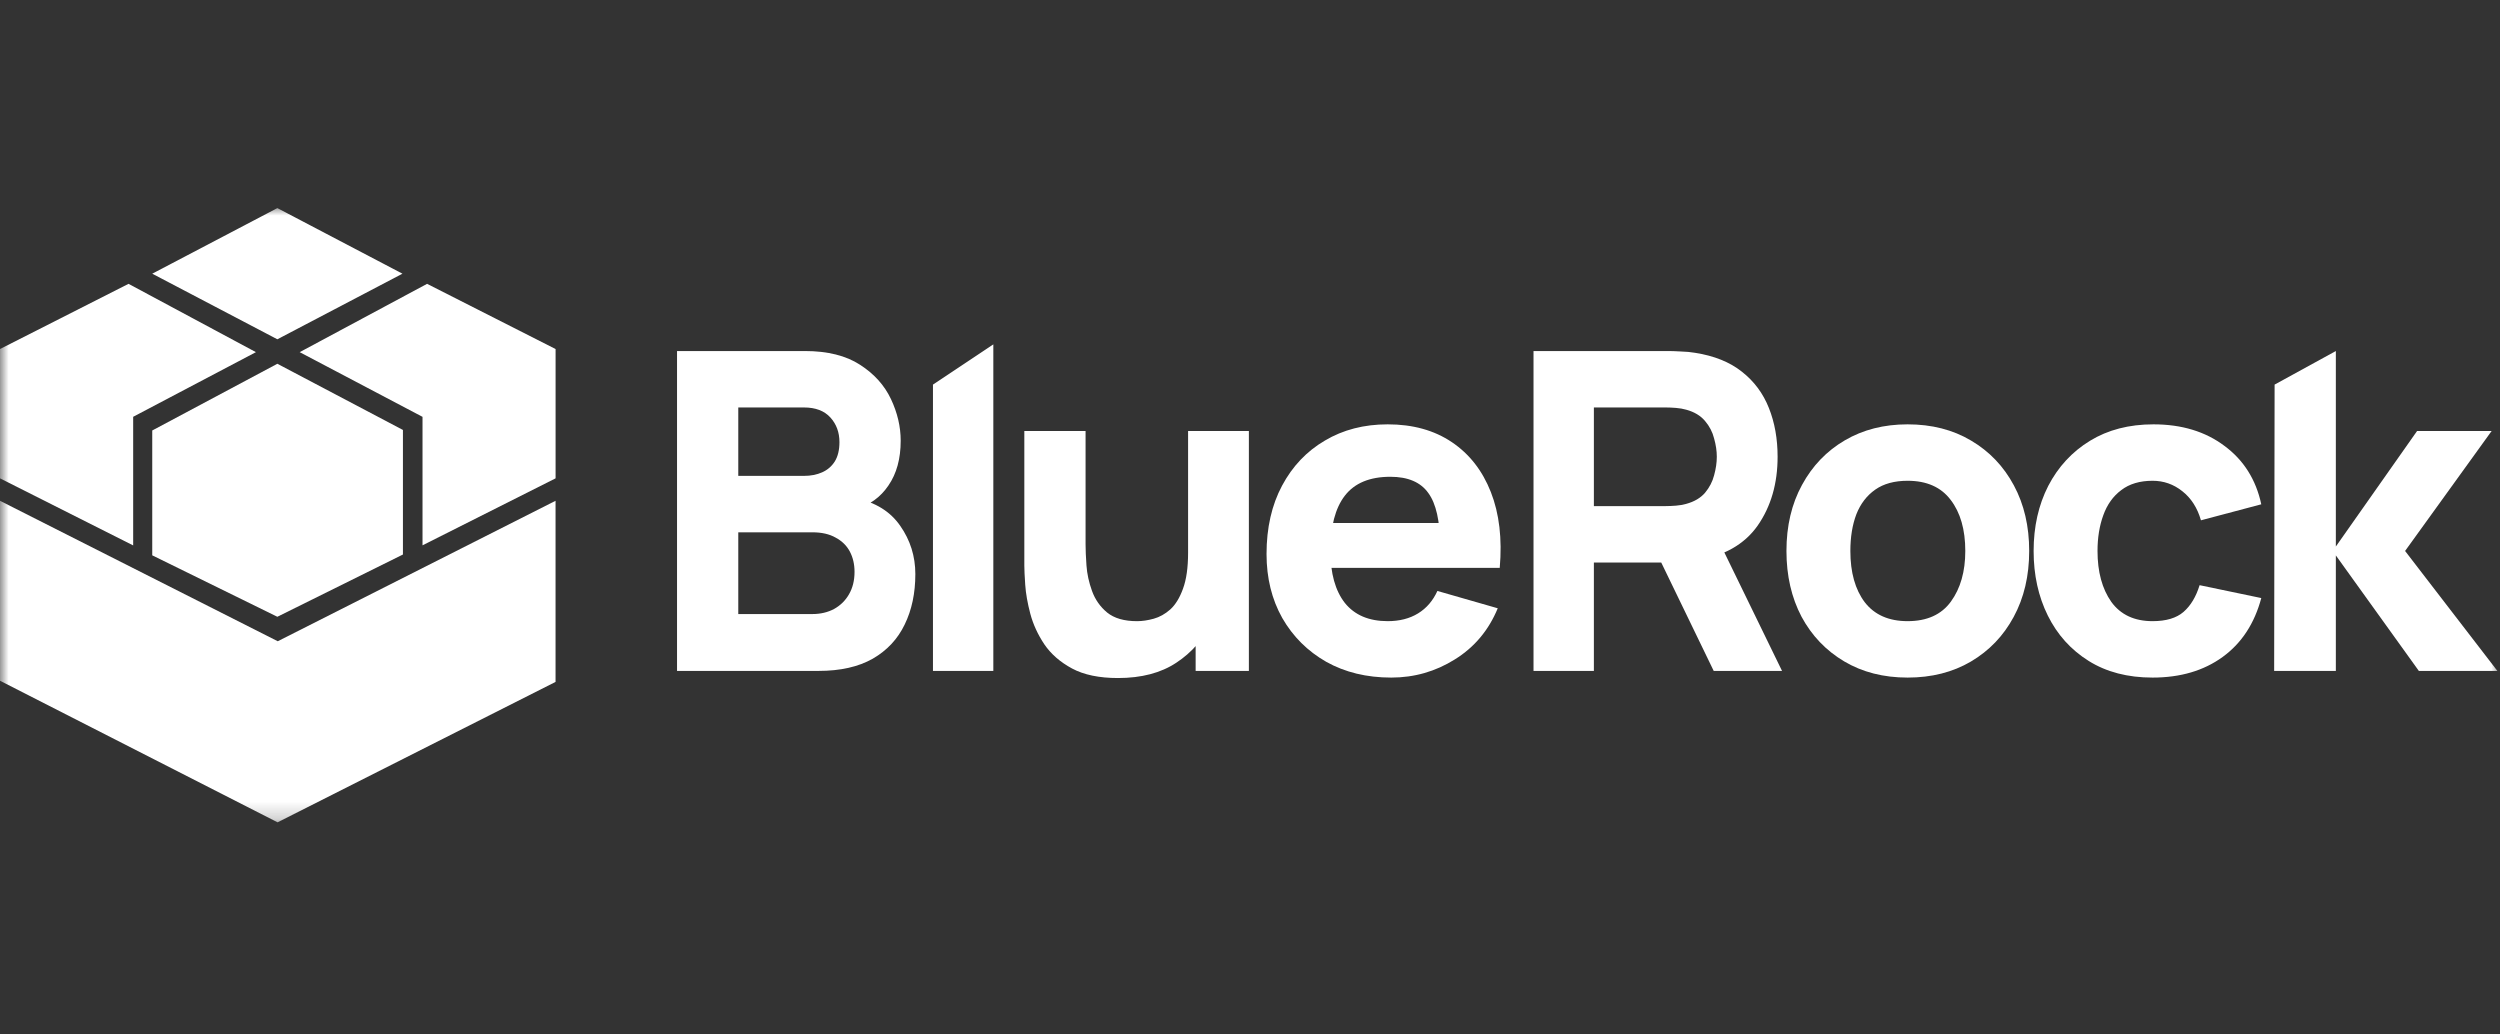
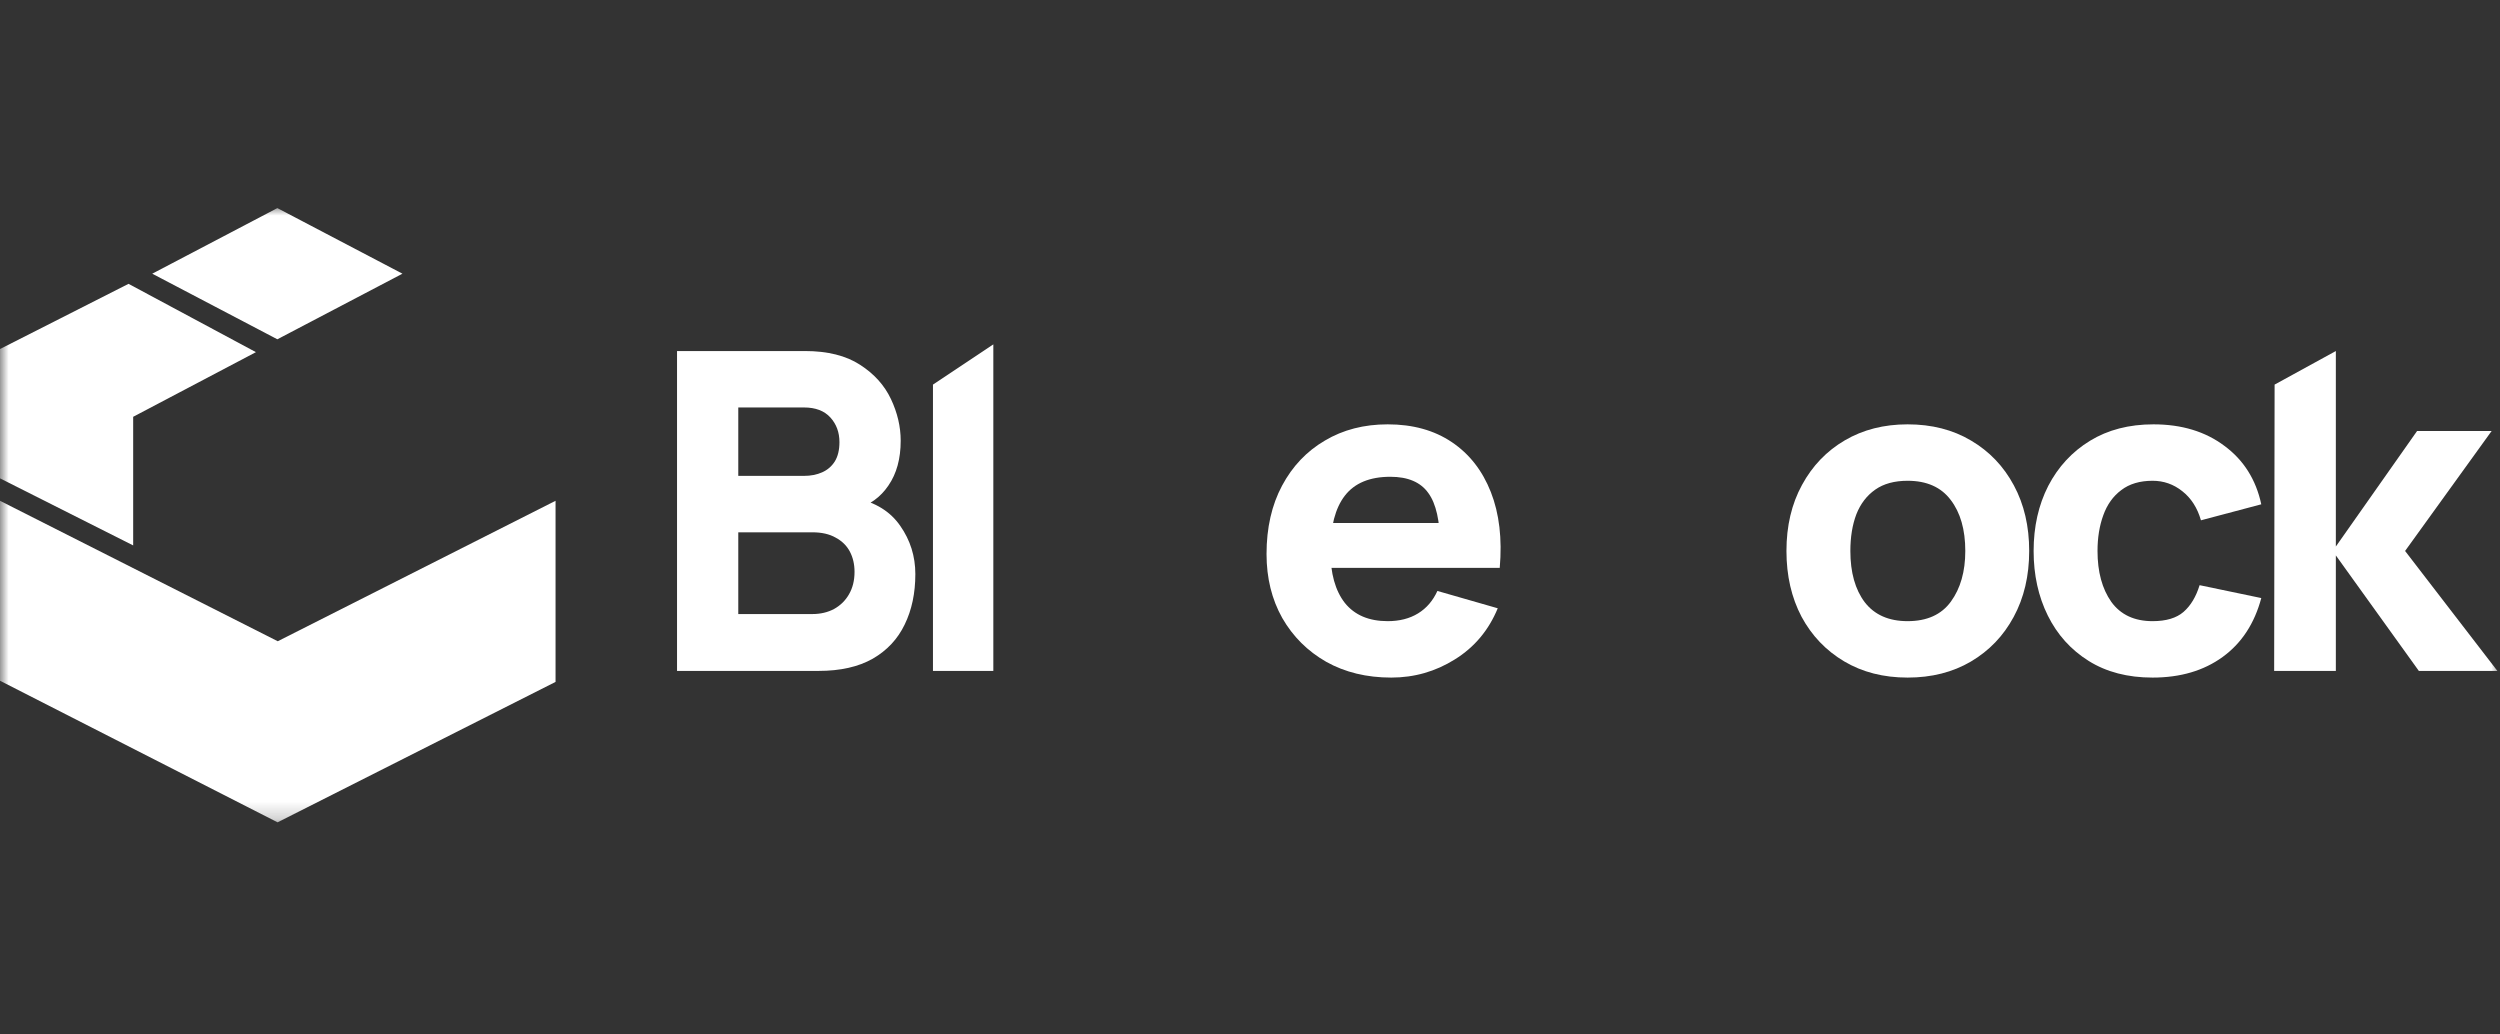
<svg xmlns="http://www.w3.org/2000/svg" width="145" height="60" viewBox="0 0 145 60" fill="none">
  <rect x="0" y="0" width="145" height="60" fill="#333333" stroke="none" />
  <g clip-path="url(#clip0_16038_2129)">
    <mask id="mask0_16038_2129" style="mask-type:luminance" maskUnits="userSpaceOnUse" x="0" y="12" width="145" height="36">
      <path d="M145 12H0V47.789H145V12Z" fill="white" />
    </mask>
    <g mask="url(#mask0_16038_2129)">
      <path d="M23.342 15.874L16.086 19.679L8.83 15.874L16.086 12.069L23.342 15.874Z" fill="white" />
-       <path d="M16.086 35.773L8.83 32.209V24.968L16.086 21.098L23.37 24.937V32.162L16.086 35.773Z" fill="white" />
      <path d="M7.719 31.632L0 27.744V20.244L7.455 16.462L14.843 20.425L7.724 24.174V31.632H7.719Z" fill="white" />
-       <path d="M24.501 24.174L17.382 20.425L24.77 16.462L32.224 20.244V27.744L24.506 31.629V24.171L24.501 24.174Z" fill="white" />
      <path d="M0 29.046V39.483L16.099 47.695L32.222 39.551V29.046L16.11 37.192L0 29.046Z" fill="white" />
      <path d="M131.901 38.913L131.927 22.307L135.479 20.36V31.698L140.19 24.999H144.514L139.495 31.956L144.848 38.913H140.293L135.479 32.214V38.913H131.901Z" fill="white" />
      <path d="M124.849 39.3C123.407 39.3 122.171 38.978 121.143 38.334C120.112 37.689 119.324 36.813 118.774 35.705C118.225 34.597 117.95 33.347 117.95 31.956C117.95 30.547 118.233 29.289 118.799 28.181C119.375 27.073 120.181 26.201 121.219 25.566C122.257 24.93 123.485 24.612 124.9 24.612C126.539 24.612 127.911 25.029 129.019 25.862C130.134 26.686 130.846 27.816 131.154 29.25L127.655 30.178C127.448 29.456 127.088 28.894 126.574 28.49C126.067 28.086 125.493 27.885 124.849 27.885C124.111 27.885 123.505 28.065 123.034 28.426C122.562 28.778 122.214 29.263 121.992 29.882C121.769 30.491 121.656 31.183 121.656 31.956C121.656 33.167 121.923 34.151 122.454 34.906C122.995 35.654 123.793 36.027 124.849 36.027C125.638 36.027 126.238 35.847 126.65 35.486C127.062 35.126 127.371 34.61 127.577 33.94L131.154 34.687C130.76 36.165 130.014 37.303 128.916 38.102C127.817 38.901 126.461 39.3 124.849 39.3Z" fill="white" />
      <path d="M110.641 39.3C109.243 39.3 108.016 38.986 106.96 38.359C105.905 37.732 105.081 36.869 104.489 35.77C103.906 34.662 103.614 33.39 103.614 31.956C103.614 30.504 103.914 29.229 104.515 28.129C105.116 27.021 105.944 26.158 106.999 25.54C108.054 24.921 109.268 24.612 110.641 24.612C112.04 24.612 113.267 24.925 114.322 25.553C115.386 26.18 116.213 27.047 116.806 28.155C117.398 29.255 117.693 30.521 117.693 31.956C117.693 33.399 117.393 34.675 116.793 35.782C116.2 36.882 115.373 37.745 114.309 38.372C113.254 38.991 112.031 39.3 110.641 39.3ZM110.641 36.027C111.765 36.027 112.602 35.649 113.151 34.894C113.708 34.129 113.987 33.15 113.987 31.956C113.987 30.719 113.704 29.731 113.138 28.993C112.58 28.254 111.748 27.885 110.641 27.885C109.878 27.885 109.251 28.056 108.762 28.4C108.273 28.744 107.908 29.22 107.668 29.83C107.437 30.44 107.321 31.148 107.321 31.956C107.321 33.201 107.6 34.194 108.157 34.932C108.723 35.662 109.551 36.027 110.641 36.027Z" fill="white" />
-       <path d="M88.944 38.913V20.36H96.769C96.949 20.36 97.19 20.369 97.49 20.386C97.799 20.395 98.073 20.421 98.314 20.463C99.42 20.635 100.326 21 101.029 21.558C101.741 22.117 102.265 22.821 102.599 23.672C102.934 24.513 103.101 25.454 103.101 26.493C103.101 28.048 102.715 29.379 101.943 30.487C101.171 31.587 99.961 32.265 98.314 32.523L96.769 32.626H92.445V38.913H88.944ZM99.395 38.913L95.74 31.363L99.343 30.668L103.358 38.913H99.395ZM92.445 29.354H96.615C96.795 29.354 96.992 29.345 97.207 29.328C97.421 29.311 97.619 29.276 97.799 29.225C98.271 29.096 98.635 28.881 98.893 28.58C99.15 28.271 99.326 27.932 99.42 27.562C99.523 27.185 99.575 26.828 99.575 26.493C99.575 26.158 99.523 25.806 99.42 25.437C99.326 25.059 99.15 24.72 98.893 24.419C98.635 24.11 98.271 23.891 97.799 23.762C97.619 23.71 97.421 23.676 97.207 23.659C96.992 23.642 96.795 23.633 96.615 23.633H92.445V29.354Z" fill="white" />
      <path d="M80.692 39.3C79.268 39.3 78.011 38.995 76.921 38.385C75.84 37.767 74.99 36.921 74.373 35.847C73.764 34.765 73.459 33.528 73.459 32.136C73.459 30.616 73.759 29.293 74.36 28.168C74.96 27.043 75.788 26.171 76.844 25.553C77.899 24.925 79.113 24.612 80.486 24.612C81.945 24.612 83.184 24.956 84.205 25.643C85.226 26.33 85.981 27.296 86.47 28.542C86.959 29.787 87.131 31.252 86.985 32.935H83.523V31.647C83.523 30.23 83.296 29.212 82.841 28.593C82.395 27.966 81.661 27.653 80.64 27.653C79.448 27.653 78.568 28.018 78.002 28.748C77.444 29.469 77.165 30.539 77.165 31.956C77.165 33.253 77.444 34.258 78.002 34.971C78.568 35.675 79.396 36.027 80.486 36.027C81.172 36.027 81.76 35.877 82.249 35.576C82.738 35.276 83.111 34.842 83.369 34.275L86.869 35.28C86.346 36.551 85.518 37.539 84.385 38.243C83.262 38.948 82.03 39.3 80.692 39.3ZM76.084 32.935V30.333H85.299V32.935H76.084Z" fill="white" />
-       <path d="M64.842 39.326C63.752 39.326 62.864 39.141 62.178 38.772C61.492 38.403 60.955 37.934 60.569 37.367C60.192 36.801 59.922 36.212 59.759 35.602C59.596 34.984 59.497 34.421 59.463 33.915C59.428 33.408 59.411 33.038 59.411 32.806V24.999H62.963V31.57C62.963 31.887 62.98 32.295 63.015 32.794C63.049 33.283 63.156 33.777 63.337 34.275C63.517 34.773 63.808 35.19 64.212 35.525C64.623 35.86 65.203 36.028 65.949 36.028C66.249 36.028 66.571 35.98 66.914 35.886C67.257 35.791 67.579 35.611 67.879 35.345C68.18 35.07 68.424 34.67 68.613 34.147C68.81 33.614 68.909 32.918 68.909 32.059L70.917 33.013C70.917 34.112 70.694 35.143 70.248 36.105C69.801 37.067 69.128 37.844 68.227 38.437C67.335 39.03 66.206 39.326 64.842 39.326ZM69.347 38.914V34.301H68.909V24.999H72.435V38.914H69.347Z" fill="white" />
      <path d="M54.112 38.913V22.307L57.613 19.974V38.913H54.112Z" fill="white" />
      <path d="M39.268 38.913V20.36H46.681C48.002 20.36 49.07 20.627 49.885 21.159C50.7 21.683 51.297 22.345 51.674 23.143C52.052 23.942 52.24 24.75 52.24 25.566C52.24 26.605 52.004 27.468 51.532 28.155C51.069 28.842 50.43 29.302 49.615 29.534V28.89C50.773 29.13 51.64 29.667 52.215 30.5C52.798 31.333 53.09 32.265 53.09 33.296C53.09 34.404 52.884 35.379 52.472 36.221C52.069 37.062 51.451 37.724 50.619 38.205C49.786 38.677 48.74 38.913 47.478 38.913H39.268ZM42.82 35.615H47.118C47.59 35.615 48.011 35.516 48.379 35.319C48.748 35.113 49.036 34.829 49.242 34.468C49.456 34.099 49.563 33.665 49.563 33.167C49.563 32.729 49.473 32.338 49.293 31.995C49.113 31.651 48.838 31.381 48.469 31.183C48.109 30.977 47.659 30.874 47.118 30.874H42.82V35.615ZM42.82 27.601H46.629C47.024 27.601 47.376 27.533 47.684 27.395C47.993 27.258 48.238 27.047 48.418 26.764C48.598 26.472 48.688 26.098 48.688 25.643C48.688 25.076 48.512 24.599 48.161 24.213C47.809 23.826 47.298 23.633 46.629 23.633H42.82V27.601Z" fill="white" />
    </g>
  </g>
  <defs>
    <clipPath id="clip0_16038_2129">
      <rect width="145" height="36" fill="white" transform="translate(0 12)" />
    </clipPath>
  </defs>
</svg>